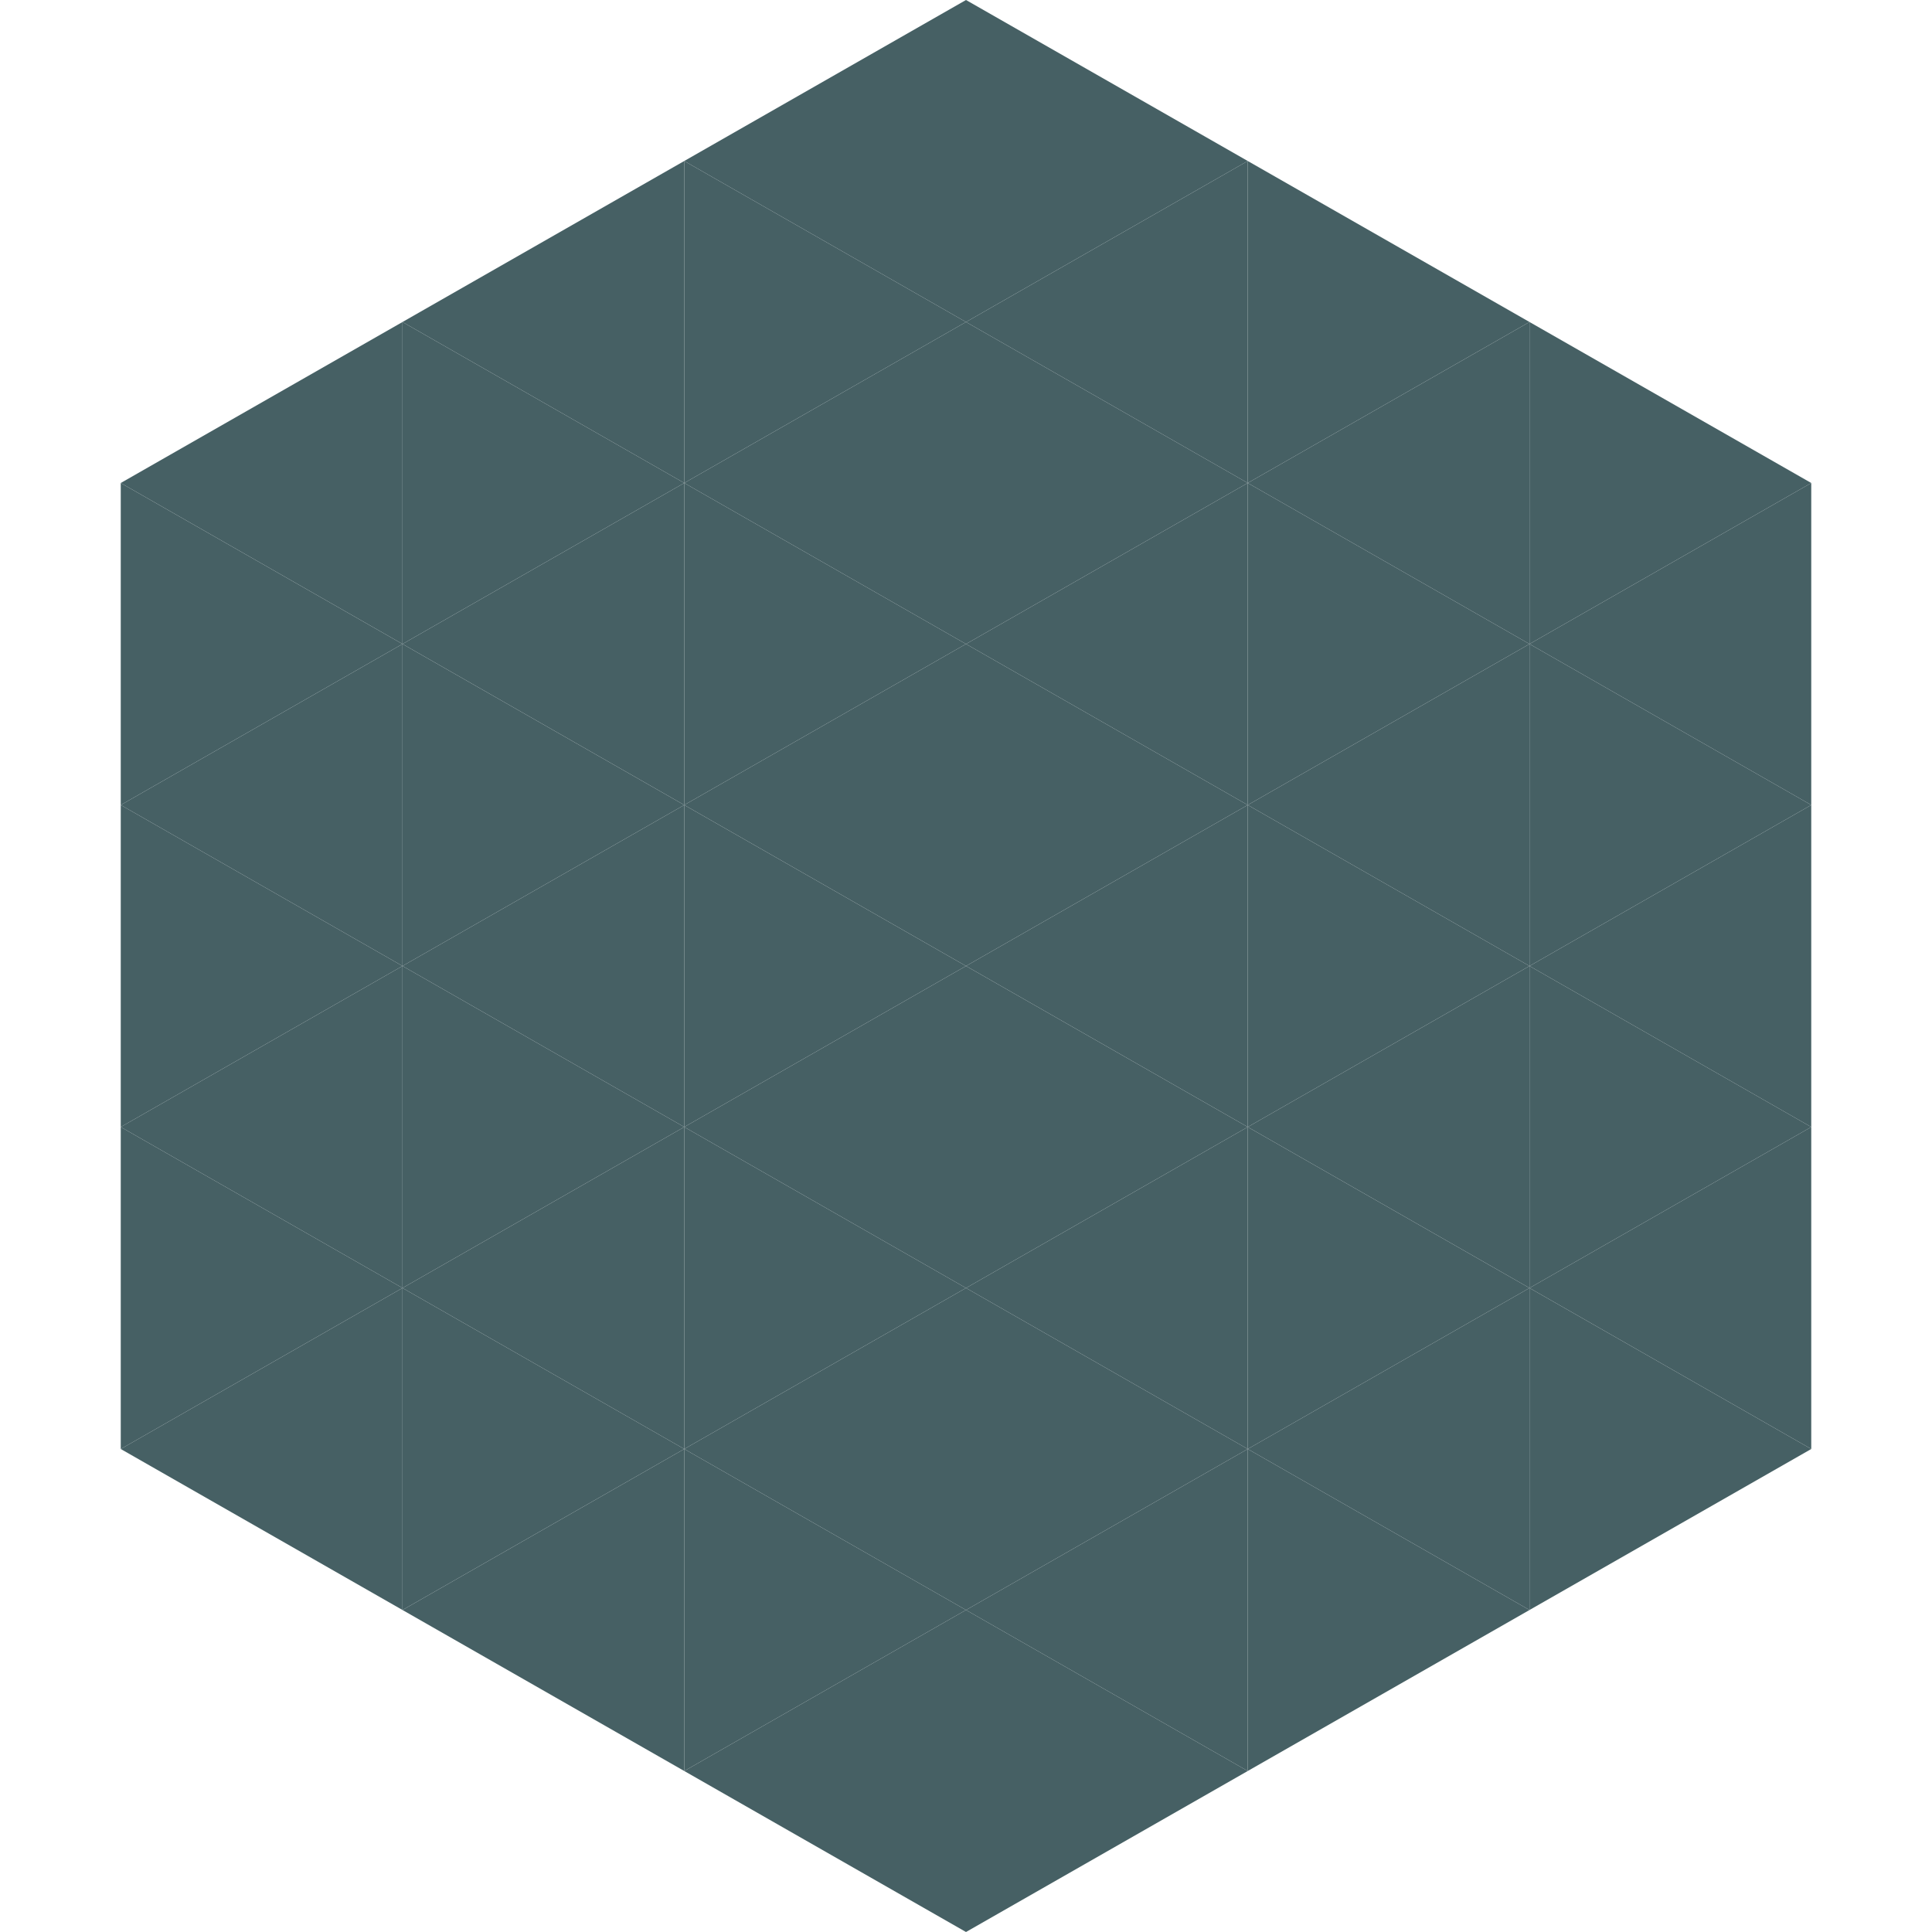
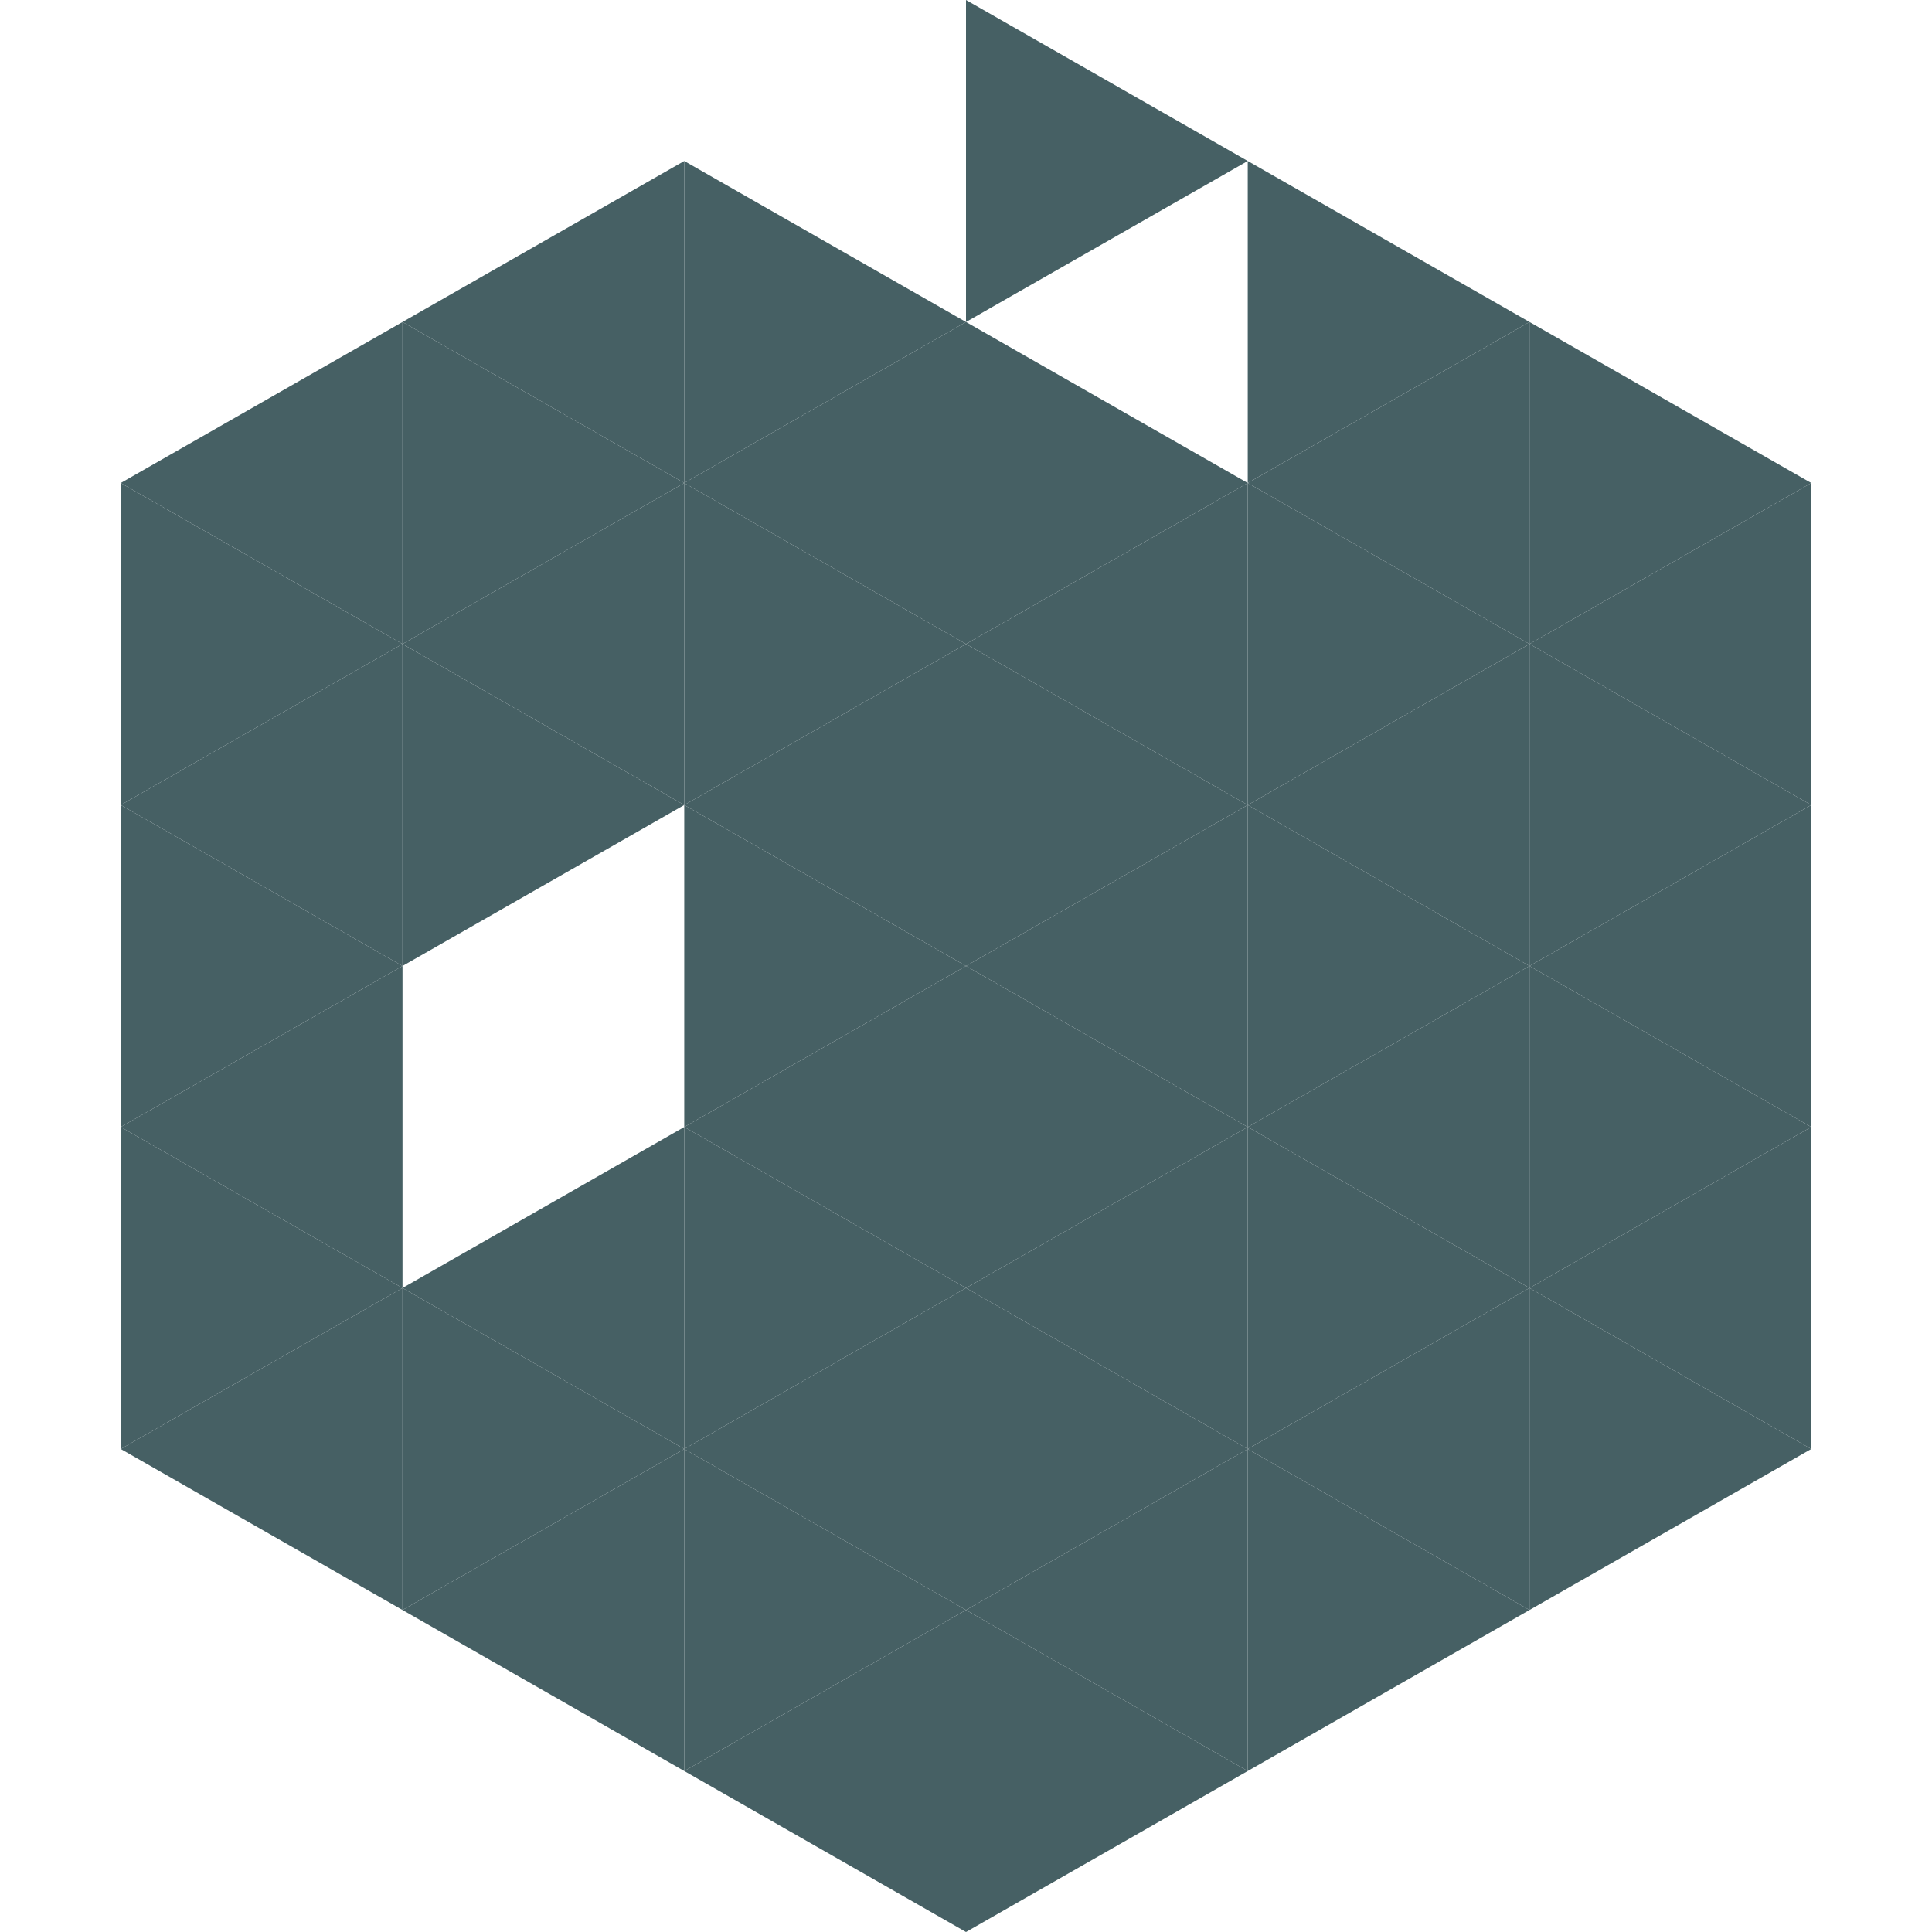
<svg xmlns="http://www.w3.org/2000/svg" width="240" height="240">
  <polygon points="50,40 15,60 50,80" style="fill:rgb(70,96,100)" />
  <polygon points="190,40 225,60 190,80" style="fill:rgb(70,96,100)" />
  <polygon points="15,60 50,80 15,100" style="fill:rgb(70,96,100)" />
  <polygon points="225,60 190,80 225,100" style="fill:rgb(70,96,100)" />
  <polygon points="50,80 15,100 50,120" style="fill:rgb(70,96,100)" />
  <polygon points="190,80 225,100 190,120" style="fill:rgb(70,96,100)" />
  <polygon points="15,100 50,120 15,140" style="fill:rgb(70,96,100)" />
  <polygon points="225,100 190,120 225,140" style="fill:rgb(70,96,100)" />
  <polygon points="50,120 15,140 50,160" style="fill:rgb(70,96,100)" />
  <polygon points="190,120 225,140 190,160" style="fill:rgb(70,96,100)" />
  <polygon points="15,140 50,160 15,180" style="fill:rgb(70,96,100)" />
  <polygon points="225,140 190,160 225,180" style="fill:rgb(70,96,100)" />
  <polygon points="50,160 15,180 50,200" style="fill:rgb(70,96,100)" />
  <polygon points="190,160 225,180 190,200" style="fill:rgb(70,96,100)" />
  <polygon points="15,180 50,200 15,220" style="fill:rgb(255,255,255); fill-opacity:0" />
  <polygon points="225,180 190,200 225,220" style="fill:rgb(255,255,255); fill-opacity:0" />
  <polygon points="50,0 85,20 50,40" style="fill:rgb(255,255,255); fill-opacity:0" />
  <polygon points="190,0 155,20 190,40" style="fill:rgb(255,255,255); fill-opacity:0" />
  <polygon points="85,20 50,40 85,60" style="fill:rgb(70,96,100)" />
  <polygon points="155,20 190,40 155,60" style="fill:rgb(70,96,100)" />
  <polygon points="50,40 85,60 50,80" style="fill:rgb(70,96,100)" />
  <polygon points="190,40 155,60 190,80" style="fill:rgb(70,96,100)" />
  <polygon points="85,60 50,80 85,100" style="fill:rgb(70,96,100)" />
  <polygon points="155,60 190,80 155,100" style="fill:rgb(70,96,100)" />
  <polygon points="50,80 85,100 50,120" style="fill:rgb(70,96,100)" />
  <polygon points="190,80 155,100 190,120" style="fill:rgb(70,96,100)" />
-   <polygon points="85,100 50,120 85,140" style="fill:rgb(70,96,100)" />
  <polygon points="155,100 190,120 155,140" style="fill:rgb(70,96,100)" />
-   <polygon points="50,120 85,140 50,160" style="fill:rgb(70,96,100)" />
  <polygon points="190,120 155,140 190,160" style="fill:rgb(70,96,100)" />
  <polygon points="85,140 50,160 85,180" style="fill:rgb(70,96,100)" />
  <polygon points="155,140 190,160 155,180" style="fill:rgb(70,96,100)" />
  <polygon points="50,160 85,180 50,200" style="fill:rgb(70,96,100)" />
  <polygon points="190,160 155,180 190,200" style="fill:rgb(70,96,100)" />
  <polygon points="85,180 50,200 85,220" style="fill:rgb(70,96,100)" />
  <polygon points="155,180 190,200 155,220" style="fill:rgb(70,96,100)" />
-   <polygon points="120,0 85,20 120,40" style="fill:rgb(70,96,100)" />
  <polygon points="120,0 155,20 120,40" style="fill:rgb(70,96,100)" />
  <polygon points="85,20 120,40 85,60" style="fill:rgb(70,96,100)" />
-   <polygon points="155,20 120,40 155,60" style="fill:rgb(70,96,100)" />
  <polygon points="120,40 85,60 120,80" style="fill:rgb(70,96,100)" />
  <polygon points="120,40 155,60 120,80" style="fill:rgb(70,96,100)" />
  <polygon points="85,60 120,80 85,100" style="fill:rgb(70,96,100)" />
  <polygon points="155,60 120,80 155,100" style="fill:rgb(70,96,100)" />
  <polygon points="120,80 85,100 120,120" style="fill:rgb(70,96,100)" />
  <polygon points="120,80 155,100 120,120" style="fill:rgb(70,96,100)" />
  <polygon points="85,100 120,120 85,140" style="fill:rgb(70,96,100)" />
  <polygon points="155,100 120,120 155,140" style="fill:rgb(70,96,100)" />
  <polygon points="120,120 85,140 120,160" style="fill:rgb(70,96,100)" />
  <polygon points="120,120 155,140 120,160" style="fill:rgb(70,96,100)" />
  <polygon points="85,140 120,160 85,180" style="fill:rgb(70,96,100)" />
  <polygon points="155,140 120,160 155,180" style="fill:rgb(70,96,100)" />
  <polygon points="120,160 85,180 120,200" style="fill:rgb(70,96,100)" />
  <polygon points="120,160 155,180 120,200" style="fill:rgb(70,96,100)" />
  <polygon points="85,180 120,200 85,220" style="fill:rgb(70,96,100)" />
  <polygon points="155,180 120,200 155,220" style="fill:rgb(70,96,100)" />
  <polygon points="120,200 85,220 120,240" style="fill:rgb(70,96,100)" />
  <polygon points="120,200 155,220 120,240" style="fill:rgb(70,96,100)" />
  <polygon points="85,220 120,240 85,260" style="fill:rgb(255,255,255); fill-opacity:0" />
  <polygon points="155,220 120,240 155,260" style="fill:rgb(255,255,255); fill-opacity:0" />
</svg>